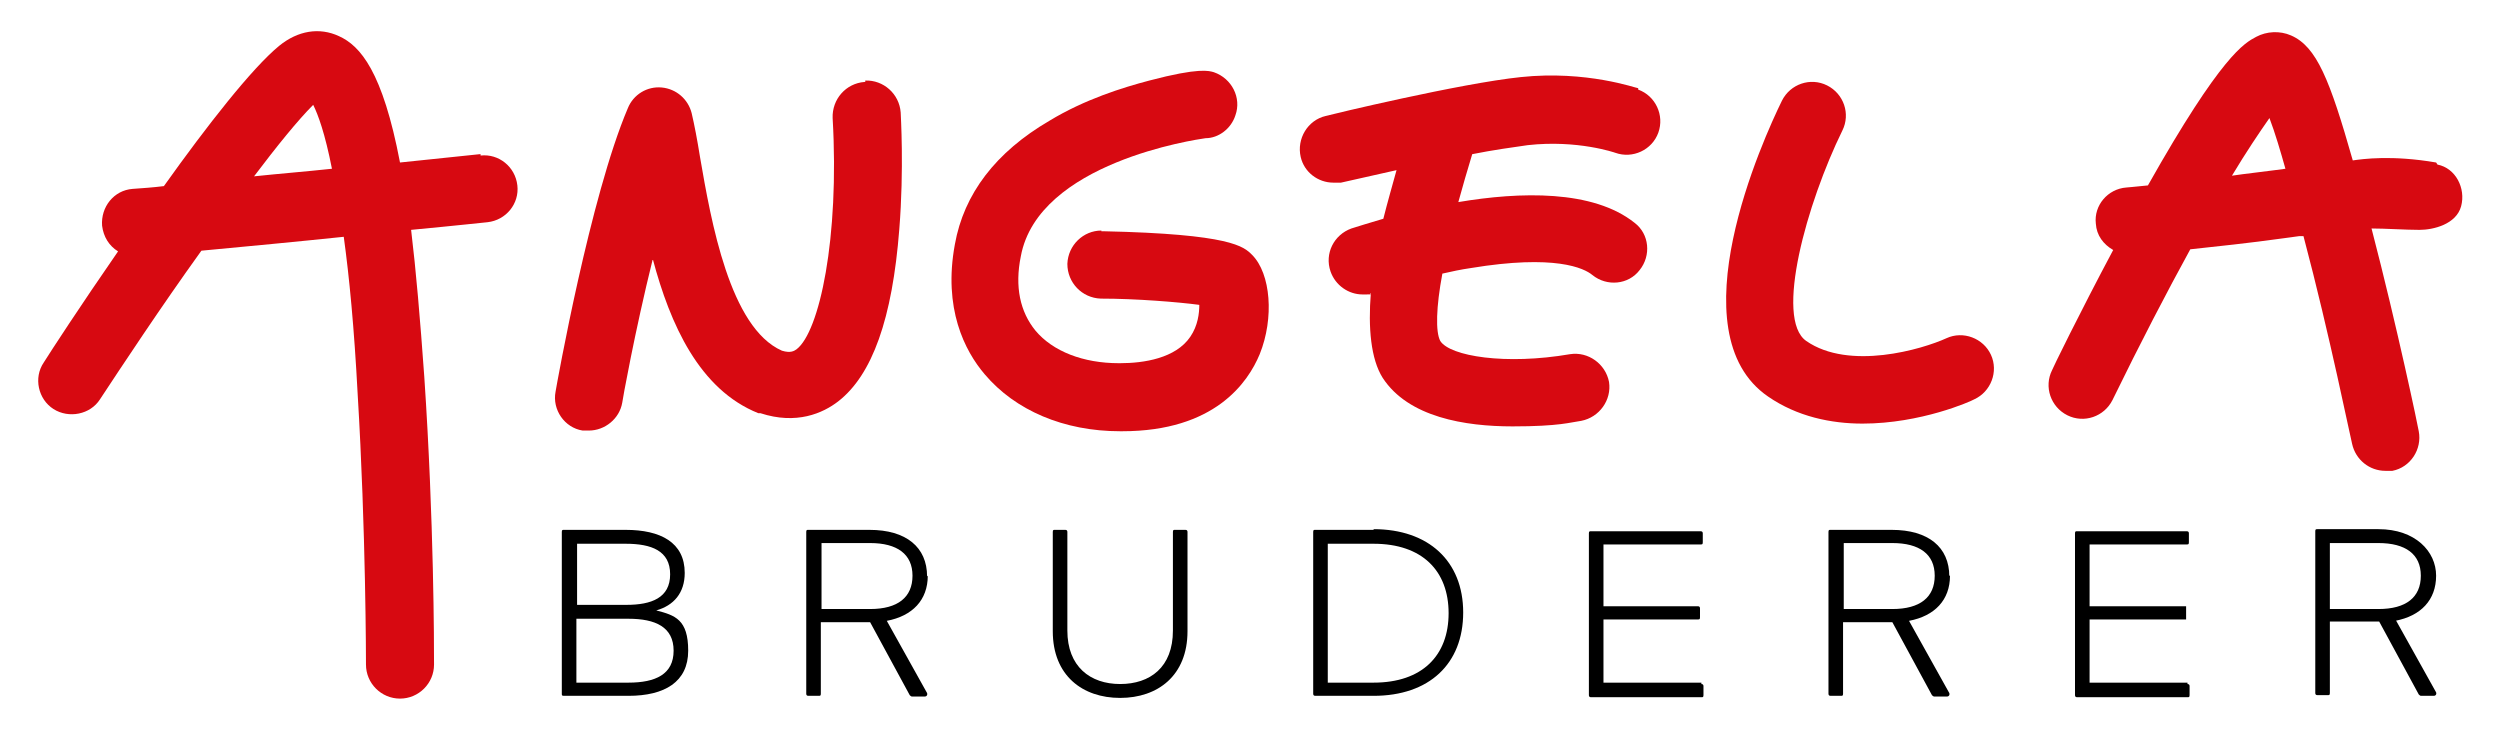
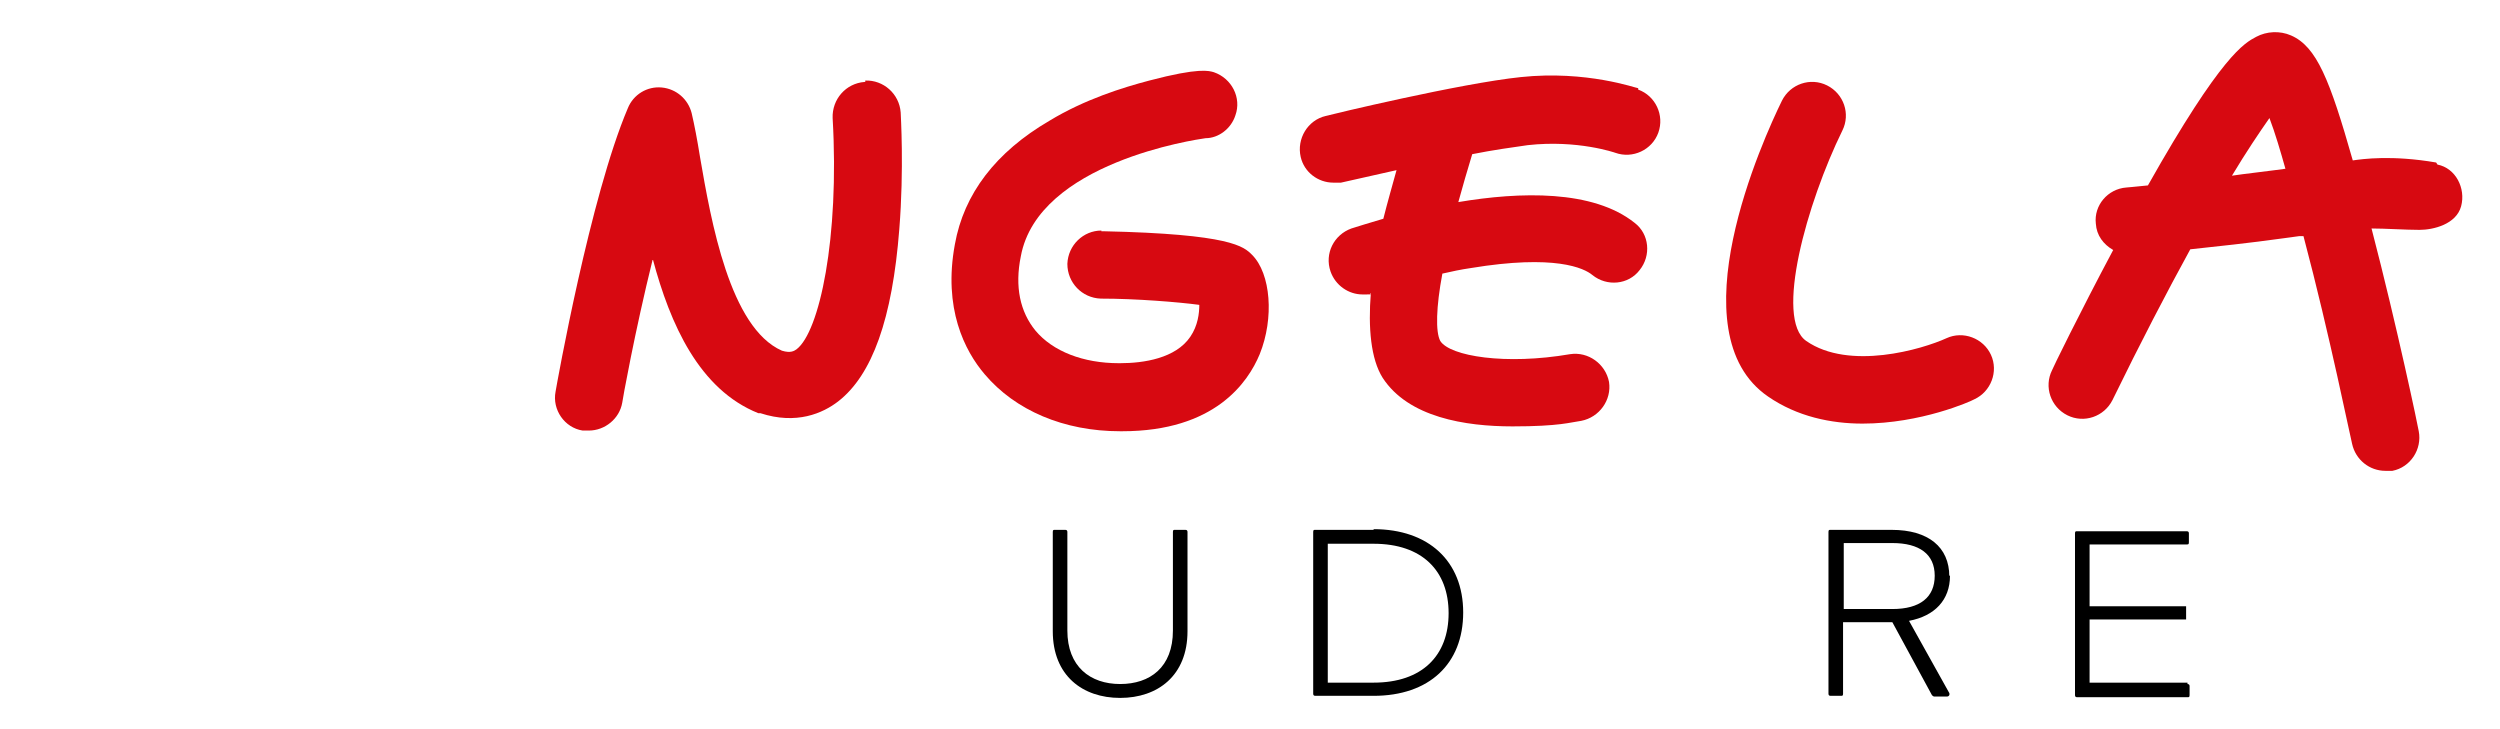
<svg xmlns="http://www.w3.org/2000/svg" id="Ebene_3" data-name="Ebene 3" version="1.1" viewBox="0 0 360 105">
  <defs>
    <style>
      .cls-1 {
        fill: #000;
      }

      .cls-1, .cls-2 {
        stroke-width: 0px;
      }

      .cls-2 {
        fill: #d70911;
      }
    </style>
  </defs>
  <g>
-     <path class="cls-1" d="M94.5,87.9c2.5-.7,4.1-2.5,4.1-5.4,0-4.4-3.5-6.2-8.5-6.2h-8.9c-.2,0-.3,0-.3.3v23.3c0,.2,0,.3.3.3h9.3c5.2,0,8.6-2,8.6-6.5s-1.9-5.1-4.6-5.8h0ZM83,78.3h7.1c3.7,0,6.4,1,6.4,4.4s-2.7,4.4-6.3,4.4h-7.1v-8.8h0ZM90.5,98.3h-7.5v-9.2h7.5c3.9,0,6.5,1.2,6.5,4.6s-2.6,4.6-6.5,4.6Z" />
    <path class="cls-1" d="M170.7,76.3h-1.5c-.2,0-.3,0-.3.3v14.2c0,5.3-3.3,7.7-7.6,7.7s-7.6-2.5-7.6-7.7v-14.2c0-.2-.1-.3-.3-.3h-1.5c-.2,0-.3,0-.3.3v14.3c0,6.4,4.3,9.6,9.7,9.6s9.7-3.2,9.7-9.6v-14.3c0-.2-.1-.3-.3-.3h0Z" />
    <path class="cls-1" d="M197.8,76.3h-8.4c-.2,0-.3,0-.3.3v23.3c0,.2.1.3.3.3h8.4c8,0,12.9-4.6,12.9-12s-5-12-12.9-12h0ZM197.8,98.3h-6.6v-20h6.6c7,0,10.8,3.9,10.8,10s-3.8,10-10.8,10Z" />
-     <path class="cls-1" d="M245,98.3h-14.1v-9.1h13.6c.2,0,.3,0,.3-.3v-1.3c0-.2-.1-.3-.3-.3h-13.6v-8.9h14c.2,0,.3,0,.3-.3v-1.3c0-.2-.1-.3-.3-.3h-15.8c-.2,0-.3,0-.3.3v23.3c0,.2.1.3.3.3h15.9c.2,0,.3,0,.3-.3v-1.3c0-.2-.1-.3-.3-.3h0v-.2h0Z" />
    <path class="cls-1" d="M315,98.3h-14.1v-9.1h13.9v-1.9h-13.9v-8.9h14c.2,0,.3,0,.3-.3v-1.3c0-.2-.1-.3-.3-.3h-15.8c-.2,0-.3,0-.3.3v23.3c0,.2.1.3.3.3h15.9c.2,0,.3,0,.3-.3v-1.3c0-.2-.1-.3-.3-.3h0s0-.2,0-.2Z" />
-     <path class="cls-1" d="M133.5,83c0-4.2-3-6.7-8.3-6.7h-8.8c-.2,0-.3,0-.3.3v23.3c0,.2.1.3.3.3h1.5c.2,0,.3,0,.3-.3v-10.3h7.1l5.7,10.5s.2.2.3.2h1.9c.2,0,.4-.2.3-.5l-5.8-10.4c3.7-.7,5.9-3,5.9-6.5h0ZM125.3,87.7h-7v-9.5h7c3.9,0,6.1,1.6,6.1,4.7s-2.1,4.8-6.1,4.8Z" />
    <path class="cls-1" d="M280.7,83c0-4.2-3-6.7-8.3-6.7h-8.8c-.2,0-.3,0-.3.3v23.3c0,.2.1.3.3.3h1.5c.2,0,.3,0,.3-.3v-10.3h7.1l5.7,10.5s.2.2.3.2h1.9c.2,0,.4-.2.3-.5l-5.8-10.4c3.7-.7,5.9-3,5.9-6.5h-.1ZM272.5,87.7h-7v-9.5h7c3.9,0,6.1,1.6,6.1,4.7s-2.1,4.8-6.1,4.8Z" />
-     <path class="cls-1" d="M344.9,89.4c3.7-.7,5.9-3,5.9-6.5s-3-6.7-8.3-6.7h-8.8c-.2,0-.3,0-.3.3v23.3c0,.2.1.3.3.3h1.5c.2,0,.3,0,.3-.3v-10.3h7.1l5.7,10.5s.2.2.3.2h1.9c.2,0,.4-.2.3-.5l-5.8-10.4h-.1ZM335.5,87.7v-9.5h7c3.9,0,6.1,1.6,6.1,4.7s-2.1,4.8-6.1,4.8h-7Z" />
  </g>
  <g>
-     <path class="cls-2" d="M69.1,22.2s-4.8.5-11.5,1.2c-2.5-13.1-5.7-16.8-8.8-18.2-2.8-1.3-5.9-.8-8.6,1.4-3.9,3.2-10.4,11.5-16.6,20.2-1.6.2-3.1.3-4.5.4-2.7.2-4.6,2.6-4.4,5.3.2,1.6,1,2.9,2.3,3.7-5.4,7.8-9.7,14.4-10.7,16-1.5,2.2-.8,5.3,1.4,6.7s5.3.8,6.7-1.4c3.1-4.7,8.7-13.2,14.6-21.4,6.4-.6,13.8-1.3,20.5-2,.8,5.8,1.5,13.1,2,22.6,1.2,19.8,1.2,38.8,1.2,39,0,2.7,2.2,4.9,4.9,4.9s4.9-2.2,4.9-4.9,0-20.6-1.4-41.4c-.6-8.4-1.2-15.4-1.9-21.2,6.4-.6,10.9-1.1,11-1.1,2.7-.3,4.6-2.7,4.3-5.3-.3-2.7-2.7-4.6-5.3-4.3h0v-.2h0ZM36.5,25.5c3.4-4.5,6.4-8.2,8.6-10.4.7,1.4,1.7,4.1,2.7,9.2-3.7.4-7.5.7-11.3,1.1h0Z" />
    <path class="cls-2" d="M124.5,11.8c-2.7.2-4.7,2.5-4.6,5.2,1,17.3-1.9,30.8-5.2,33.3-.3.2-.8.6-2.1.2-7.5-3.3-10.2-18.6-11.8-27.9-.4-2.5-.8-4.6-1.2-6.3-.5-2-2.2-3.5-4.3-3.7-2.1-.2-4.1,1-4.9,3-5.4,12.7-10.2,39.6-10.4,40.8-.5,2.6,1.3,5.2,3.9,5.6h.9c2.3,0,4.4-1.7,4.8-4,0-.2,1.8-10.2,4.4-20.7,2.5,9.4,6.7,18.8,15.2,22.2h.3c5.2,1.7,9,0,11.2-1.7,4.9-3.8,7.8-11.9,8.8-24.8.7-8.7.2-16.5.2-16.8-.2-2.7-2.5-4.7-5.1-4.6h0v.2Z" />
    <path class="cls-2" d="M158.6,33.2h0c-2.6,0-4.8,2.1-4.9,4.8,0,2.7,2.1,4.9,4.8,5,5.1,0,11.2.5,14.2.9,0,1.2-.2,3-1.3,4.6-2.1,3.1-6.7,3.8-10.1,3.8h-.2c-5.1,0-9.5-1.7-12-4.7-2.2-2.7-3-6.3-2.1-10.7,2.5-13.5,25.2-16.8,26.6-17,1.9,0,3.7-1.4,4.3-3.3.9-2.5-.5-5.3-3.1-6.2-.7-.2-2.1-.7-9.3,1.2-3.8,1-9.3,2.7-14.4,5.8-7.7,4.5-12.3,10.5-13.6,17.8-1.7,9.2,1.4,15.3,4.3,18.7,4.4,5.2,11.4,8.2,19.5,8.2h.3c13.3,0,18.1-7,19.8-11.1,2.1-5.2,1.6-11.6-1.1-14.3-1.2-1.2-3-3-21.4-3.4h-.3Z" />
    <path class="cls-2" d="M235.9,12.7c-.3,0-7.4-2.6-16.9-1.6-8.7.9-27.4,5.4-28.1,5.6-2.6.6-4.2,3.3-3.6,5.9.5,2.2,2.5,3.7,4.7,3.7s.8,0,1.1,0c0,0,3.5-.8,8-1.8-.6,2.2-1.3,4.6-1.9,7-2.1.6-3.6,1.1-4.6,1.4-2.5.9-3.9,3.6-3,6.2.7,2,2.6,3.3,4.6,3.3s.8,0,1.2-.2c-.4,5,0,9.5,1.7,12.2,3.7,5.7,11.9,7,18.7,7s8.4-.6,9.9-.8c2.6-.5,4.4-3,4-5.6-.5-2.6-3-4.4-5.6-4-9.3,1.6-17.3.3-18.7-1.9-.7-1.3-.6-4.9.3-9.7,1.3-.3,2.7-.6,4.1-.8,12.1-2,16.3,0,17.5,1,2.1,1.7,5.2,1.4,6.8-.7,1.7-2.1,1.4-5.2-.7-6.8-6-4.8-16.5-4.5-25.4-3,.6-2.2,1.3-4.6,2-6.9,3-.6,5.9-1,8-1.3,7.2-.8,12.6,1.1,12.6,1.1,2.5.9,5.3-.4,6.2-2.9s-.4-5.3-2.9-6.2h0v-.2Z" />
    <path class="cls-2" d="M280.3,48.7c-3.5,1.6-14,4.7-20.2.4-4.6-3.2.1-19.9,5.2-30.3,1.2-2.4.2-5.3-2.2-6.5-2.4-1.2-5.3-.2-6.5,2.2-2.7,5.5-15.4,33.4-2,42.6,4.2,2.9,9.1,3.9,13.6,3.9,8.4,0,15.6-3.2,16.1-3.5,2.4-1.1,3.5-4,2.4-6.4s-4-3.5-6.4-2.4h0Z" />
    <path class="cls-2" d="M350.8,23.4c-6.4-1.1-10.6-.5-12-.3-3.3-11.6-5.2-16.4-8.9-18-1.6-.7-3.5-.6-5,.2-1.7.9-5,2.6-15.6,21.4-1.9.2-3.1.3-3.1.3-2.7.2-4.7,2.6-4.4,5.2.1,1.7,1.1,3,2.5,3.8-4.9,9.2-8.8,17.2-8.8,17.3-1.2,2.4-.2,5.3,2.2,6.5,2.4,1.2,5.3.2,6.5-2.2,4-8.2,7.8-15.5,11.2-21.7,3.7-.4,8.5-.9,13.5-1.6l2.2-.3h.6c3.8,14.3,6.9,29.7,7,29.9.5,2.3,2.5,3.9,4.8,3.9s.7,0,1,0c2.6-.5,4.3-3.1,3.8-5.7,0-.2-3.1-15-6.8-29.2,2,0,4.9.2,6.9.2s5.3-.8,6-3.4c.7-2.6-.8-5.5-3.4-6h0l-.2-.3h0ZM327.6,24.5c-2.2.3-4.2.5-6.2.8,2.1-3.5,4-6.3,5.4-8.3.8,2.1,1.6,4.8,2.3,7.3l-1.5.2h0Z" />
  </g>
</svg>